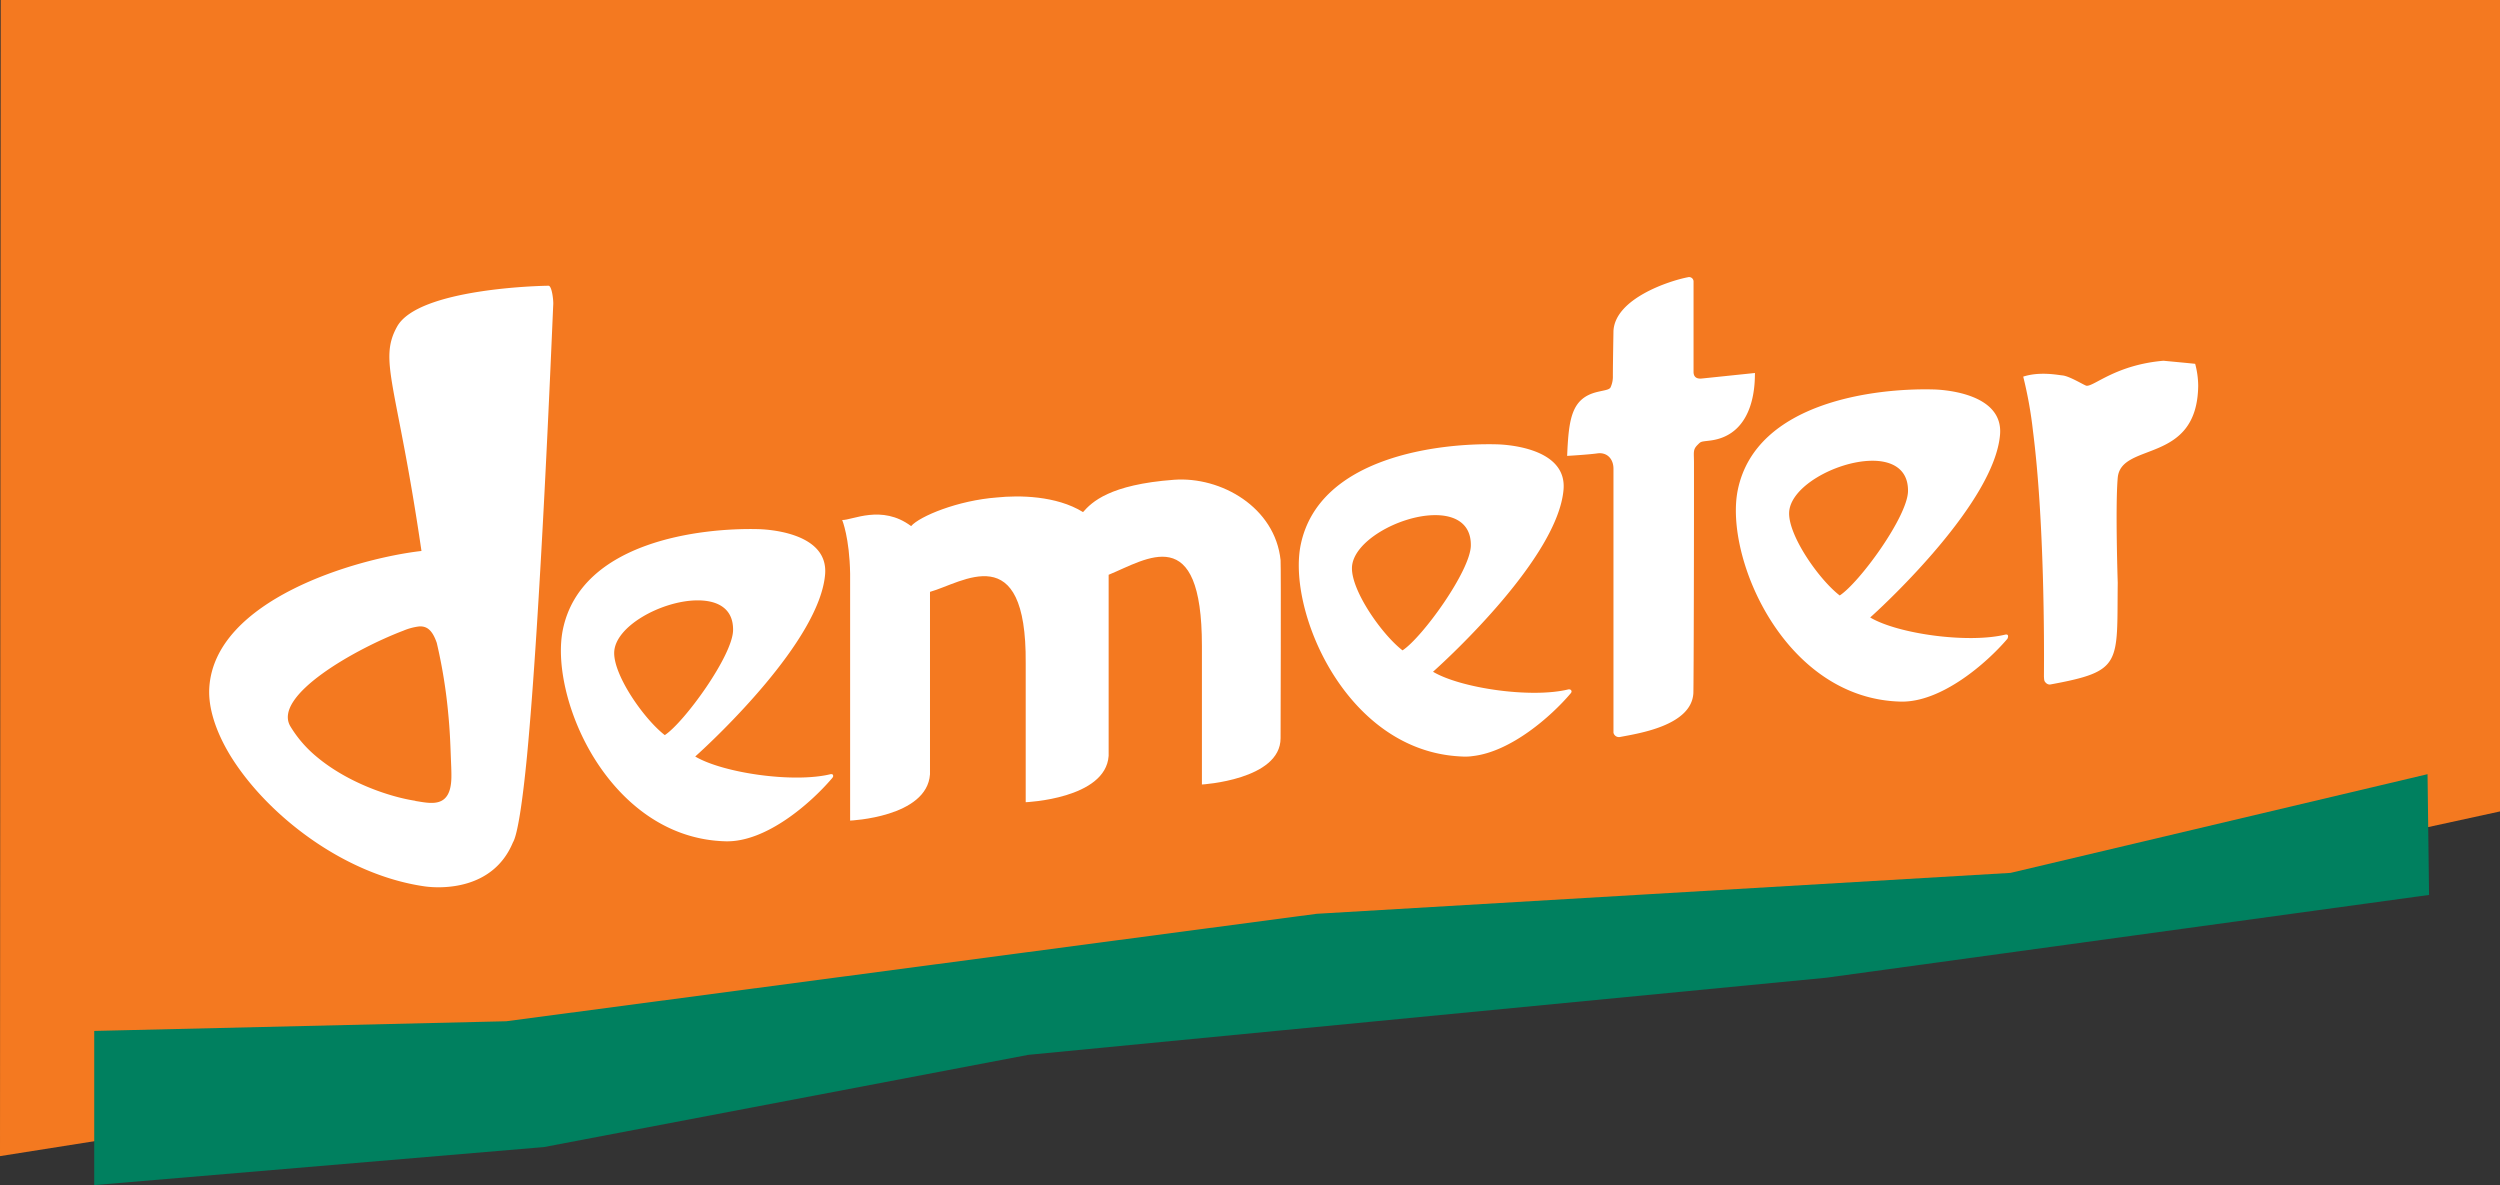
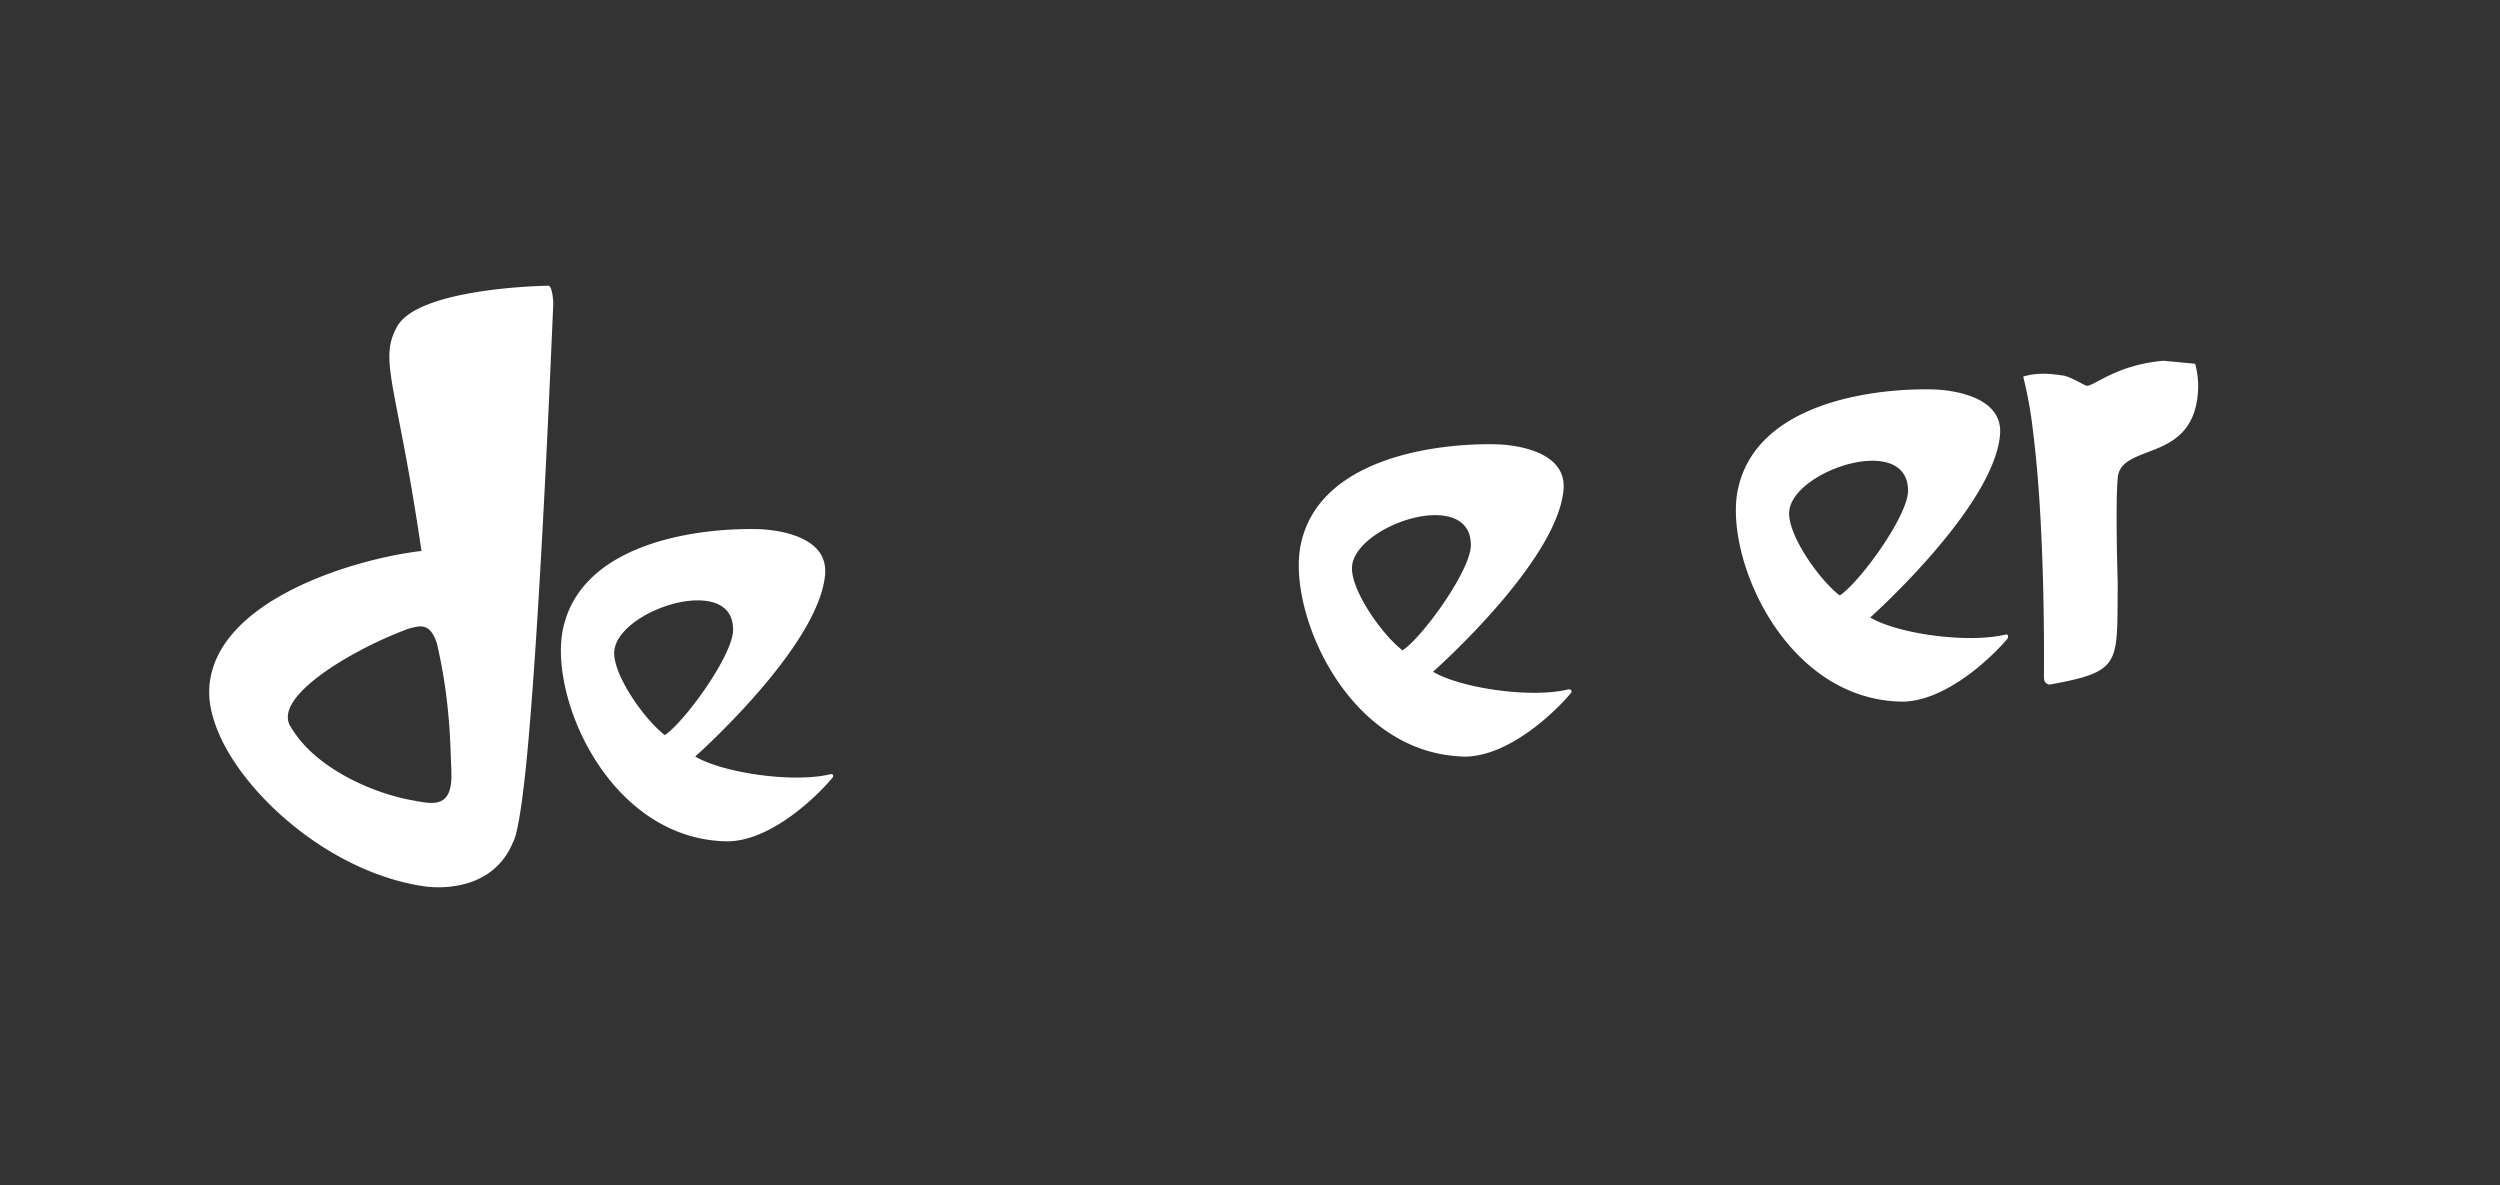
<svg xmlns="http://www.w3.org/2000/svg" viewBox="0 0 708.66 335.93">
  <rect x="0" y="0" width="708.66" height="335.93" fill="#333333" stroke="none" />
  <defs>
    <style>.cls-1{fill:#f47920;}.cls-2{fill:#fff;}.cls-3{fill:#00805f;}</style>
  </defs>
  <title>Element 10</title>
  <g id="Ebene_2" data-name="Ebene 2">
    <g id="svg2693">
-       <polygon id="polygon2637" class="cls-1" points="0.2 0 708.66 0 708.66 230.01 569.98 260.25 357.49 271.18 0 327.72 0.2 0" />
-       <path class="cls-2" d="M478.45,78.59c-5.22,1-20.59,6-21.09,15.21,0,.43-.15,8.15-.17,12.78a7.15,7.15,0,0,1-.69,3.29c-.46.65-1.53.71-3.63,1.21-7.39,1.75-8.19,7.48-8.64,18.15,1.61-.09,6.41-.41,8.47-.7,2.84-.44,4.66,1.57,4.66,4.33v74.83a1.59,1.59,0,0,0,1.91,1.21c5.21-1,20.24-3.22,20.74-12.44.1-2.94.2-48.71.17-65.33,0-2.92-.35-3.65,1-5,1-1,.84-.91,3.29-1.21,13.68-1.5,12.9-17.75,13-19.19l-15,1.56c-1.27.15-2.42-.21-2.41-1.91V79.8A1.26,1.26,0,0,0,478.45,78.59Z" />
      <path class="cls-2" d="M613.26,102.26c-13.47,1.16-19.66,7.28-21.78,7.09-.49,0-4.8-2.76-6.91-2.94-1.25-.11-6.34-1.17-11.06.35a116.94,116.94,0,0,1,2.76,15.38c3.24,25.3,3.19,60.15,3.11,69.65.07.78,0,1.26.52,1.73a1.55,1.55,0,0,0,1.21.52c20.64-3.79,18.93-5.71,19.19-28.86,0,0-.71-21.71,0-29.73.9-10.35,22.54-3.67,22.81-26.1a24.56,24.56,0,0,0-.86-6.22C621.11,103,613.26,102.26,613.26,102.26Z" />
      <path class="cls-2" d="M568.5,179.87c-10.52,2.58-30.5-.16-38.37-4.84,4.63-4.12,35.25-32.74,36.81-51.85,1-12.31-17.77-12.77-19-12.79-16.34-.4-50.07,3.52-55.31,28.34-4,18.91,13,59.35,46.15,60.15,11.48.27,24.28-10.81,30.24-17.8a1.53,1.53,0,0,0,.18-.52C569.27,180.19,569.19,179.78,568.5,179.87Zm-47-11.07c-5.84-4.49-14.42-16.74-14.35-23.33.08-7.46,13.3-14.63,23.16-14.86,5.91-.14,10.65,2.28,10.54,8.64C540.71,146.47,527.09,165.15,521.49,168.8Z" />
-       <path class="cls-2" d="M332.75,136c-18.25,1.36-23.27,6.34-25.75,9.16-7.63-4.72-18.22-4.78-24.37-4.15-11.12.83-21.89,5.31-24.37,8.12-8.31-6.24-16.78-1.6-19.53-1.73,0,0,2.08,5,2.25,15.21v70s21.8-.93,22.64-13.13V167.77c9.11-2.52,27.43-15.74,27.13,20.22V227.4s22.67-.93,23.51-13.14V162.93c10.84-4.44,26.47-15.38,26.44,20.22v39.23s22.29-1.3,22.3-13.13c0,0,.15-48.69,0-50.47C361.45,143.83,346.14,135,332.75,136Z" />
      <path class="cls-2" d="M444.57,195.42c-10.51,2.58-30.5-.33-38.36-5,4.62-4.12,35.43-32.57,37-51.68,1-12.31-17.77-12.76-19-12.79-16.34-.4-50.24,3.52-55.48,28.35-3.88,18.38,12.15,57.12,43.55,60,.88.08,1.87.15,2.77.17a15.1,15.1,0,0,0,2.59-.17c10.72-1.3,22-11.19,27.48-17.63a1.9,1.9,0,0,0,.35-.52C445.52,195.74,445.28,195.33,444.57,195.42Zm-47-11.06c-5.83-4.49-14.41-16.74-14.34-23.33.07-7.47,13.3-14.8,23.16-15,5.91-.14,10.65,2.28,10.54,8.64C416.79,161.85,403.17,180.71,397.56,184.36Z" />
      <path class="cls-2" d="M235.45,219.45c-10.52,2.58-30.5-.34-38.37-5a1.36,1.36,0,0,1,.17-.17c5.39-4.84,35.11-32.72,36.64-51.5,1-12.31-17.78-12.76-19-12.79-16.35-.4-50.07,3.51-55.31,28.34-1.95,9.23,1,23.58,8.47,35.95,7.88,13,20.69,23.79,37.68,24.2,11.49.27,24.1-10.82,30.07-17.81a1.85,1.85,0,0,0,.35-.51C236.22,219.77,236.15,219.36,235.45,219.45Zm-47-11.07c-5.84-4.5-14.41-16.73-14.35-23.33.08-7.47,13.3-14.63,23.16-14.86,5.91-.14,10.65,2.1,10.54,8.47C207.67,185.87,194,204.72,188.44,208.38Z" />
      <path class="cls-2" d="M155.42,81c-2.06,0-36.86.78-42.86,11.58-5.37,9.68,0,16.22,6.91,63.6-18.8,2.17-58.56,13.91-60.14,38.71-.37,5.72,1.84,12.53,6,19.36,10.26,16.65,32,33.68,55,37,4.79.68,19.46,1.05,25.06-12.45,1.31-2.11,2.74-11.5,4-24.54,3.8-40,6.87-115.3,7.44-128.07C156.88,84.93,156.41,80.84,155.42,81Zm-37.67,146c-7.61-1.16-19.65-5.33-28.35-12.79a33.89,33.89,0,0,1-7.08-8.3c-5.19-8.69,18.48-22,32-27.13a16.73,16.73,0,0,1,4.49-1.21c2.14-.13,3.72.95,5,4.67a146.94,146.94,0,0,1,3.28,20.39c.41,4.23.57,8.12.69,11.58.08,2.22.21,4.33.17,6.22C127.79,229.33,122,227.69,117.75,227.05Z" />
-       <polygon id="polygon2645" class="cls-3" points="26.71 292.23 143.49 289.49 373.2 259.03 569.93 247.43 688.12 219.45 688.55 253.68 517.75 277.14 291.48 299.01 154.21 325.15 26.71 335.93 26.71 292.23" />
    </g>
  </g>
</svg>